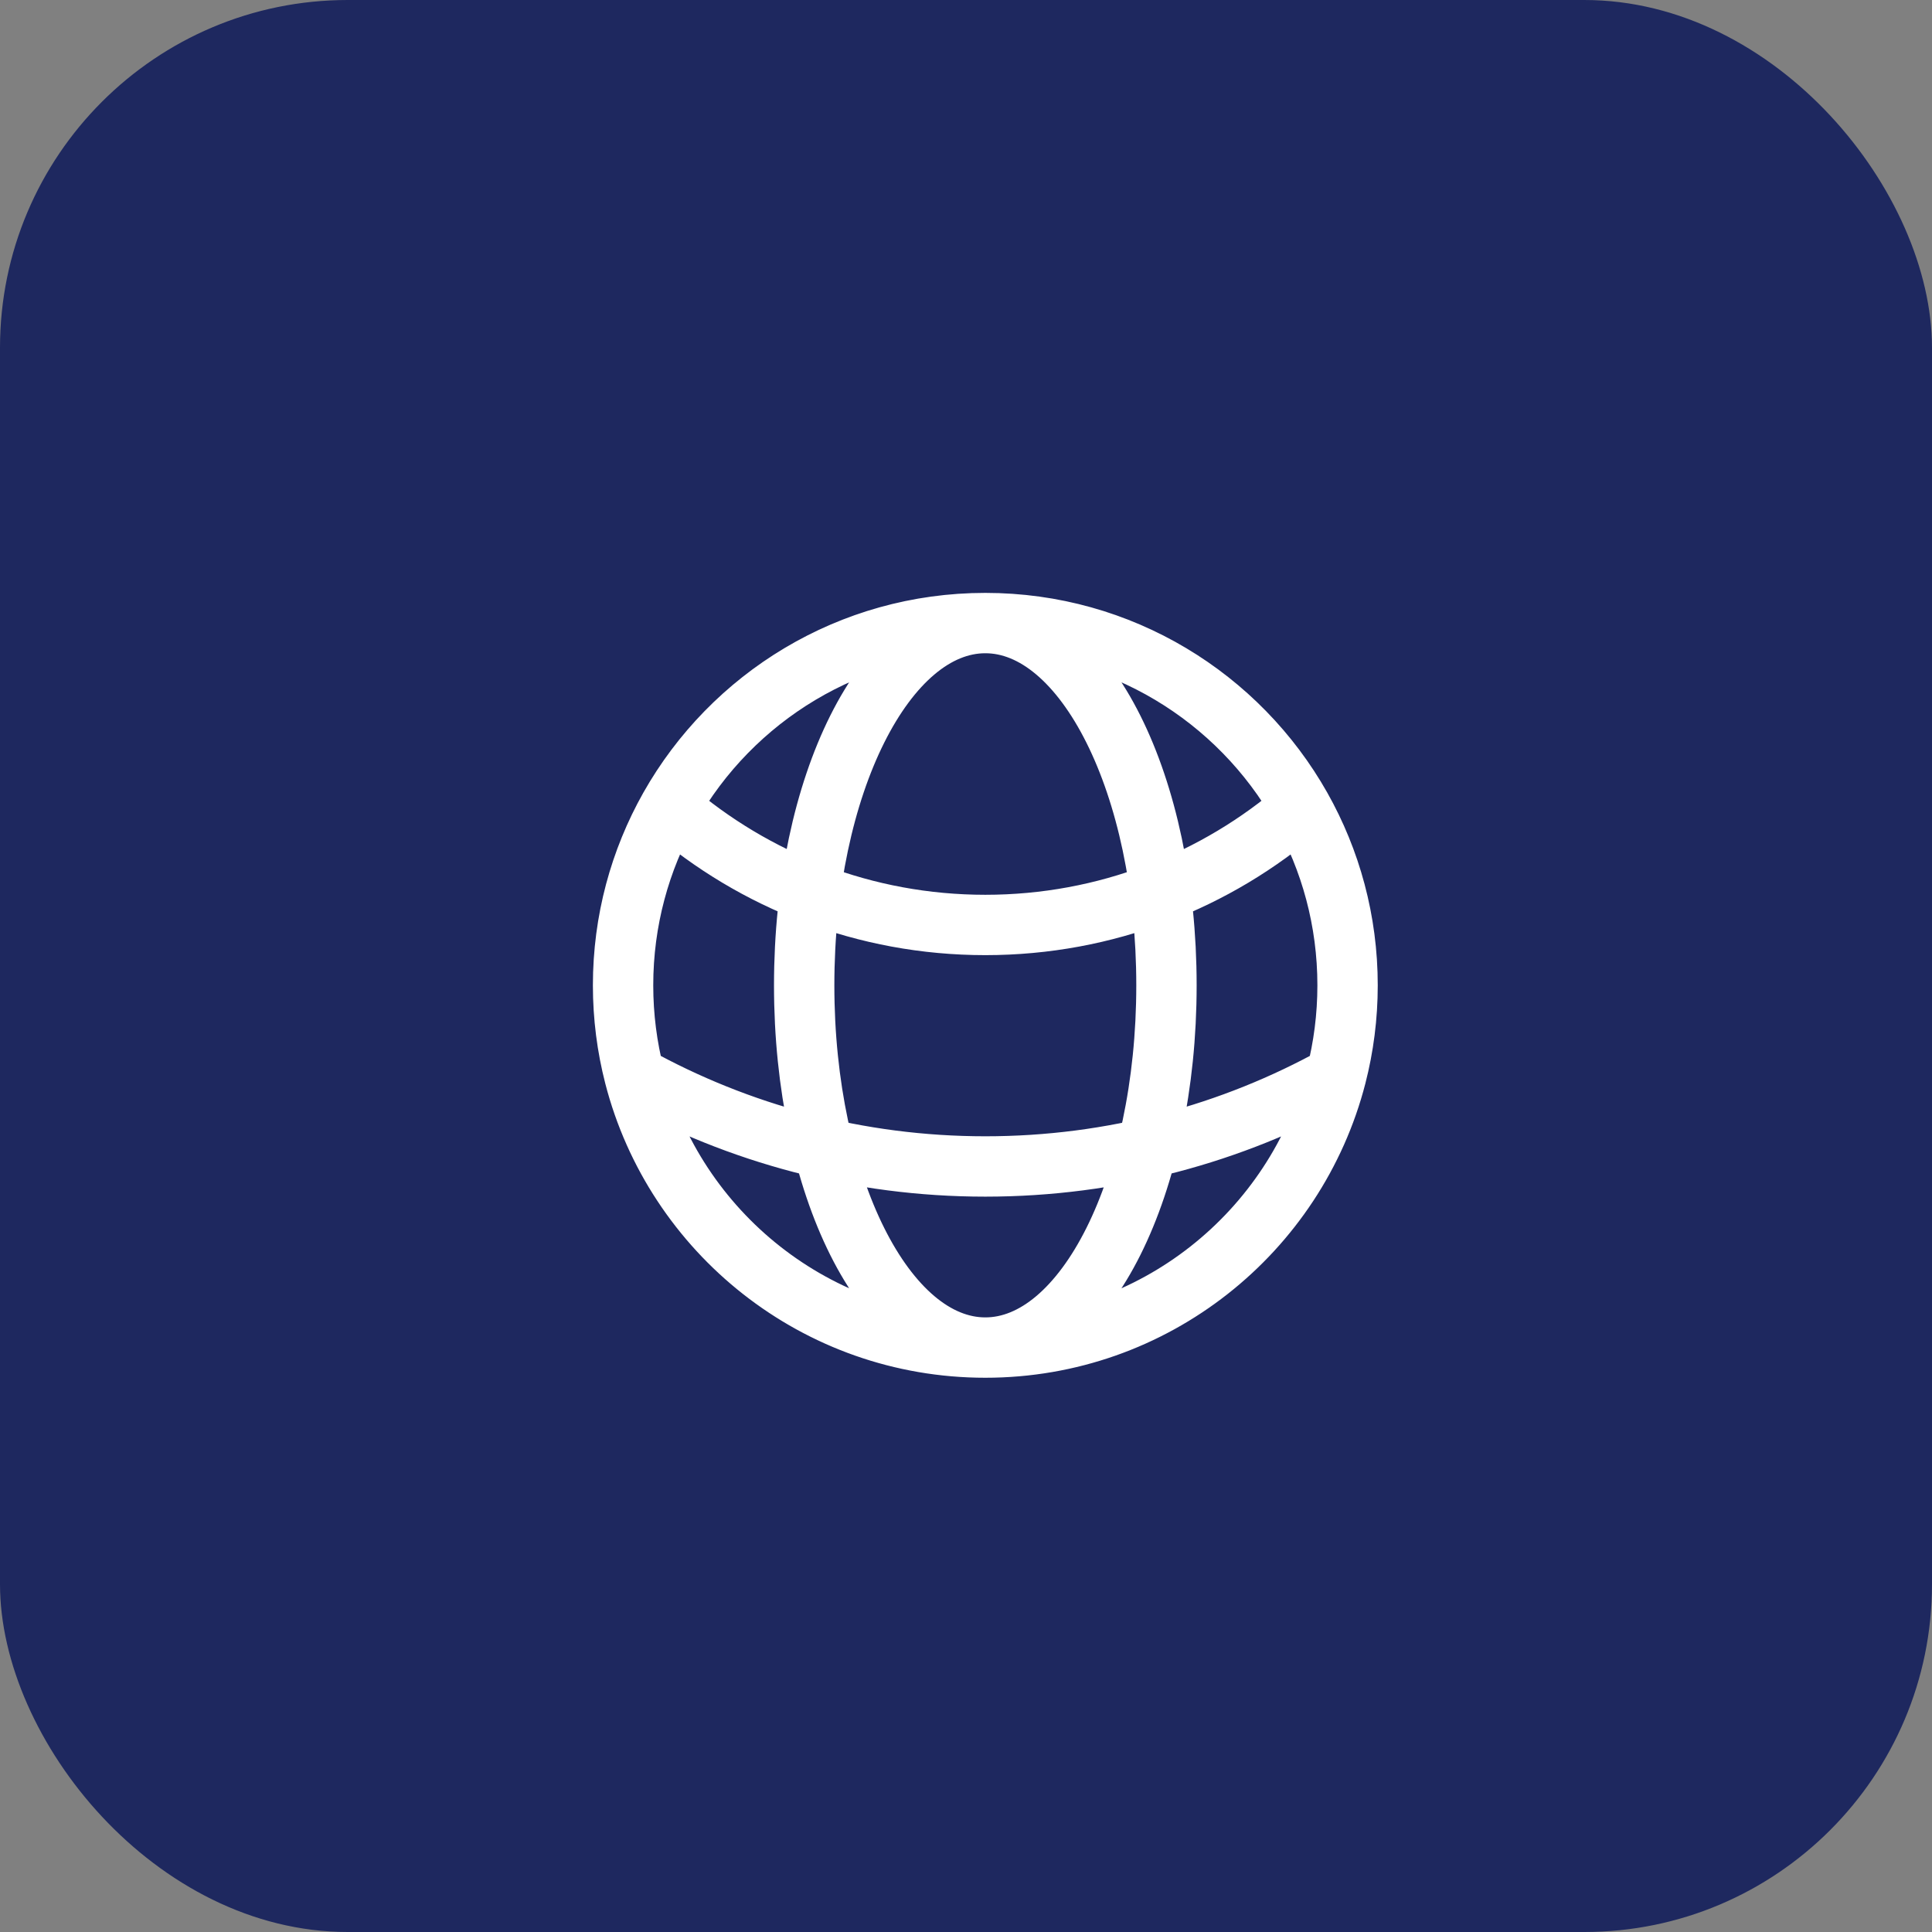
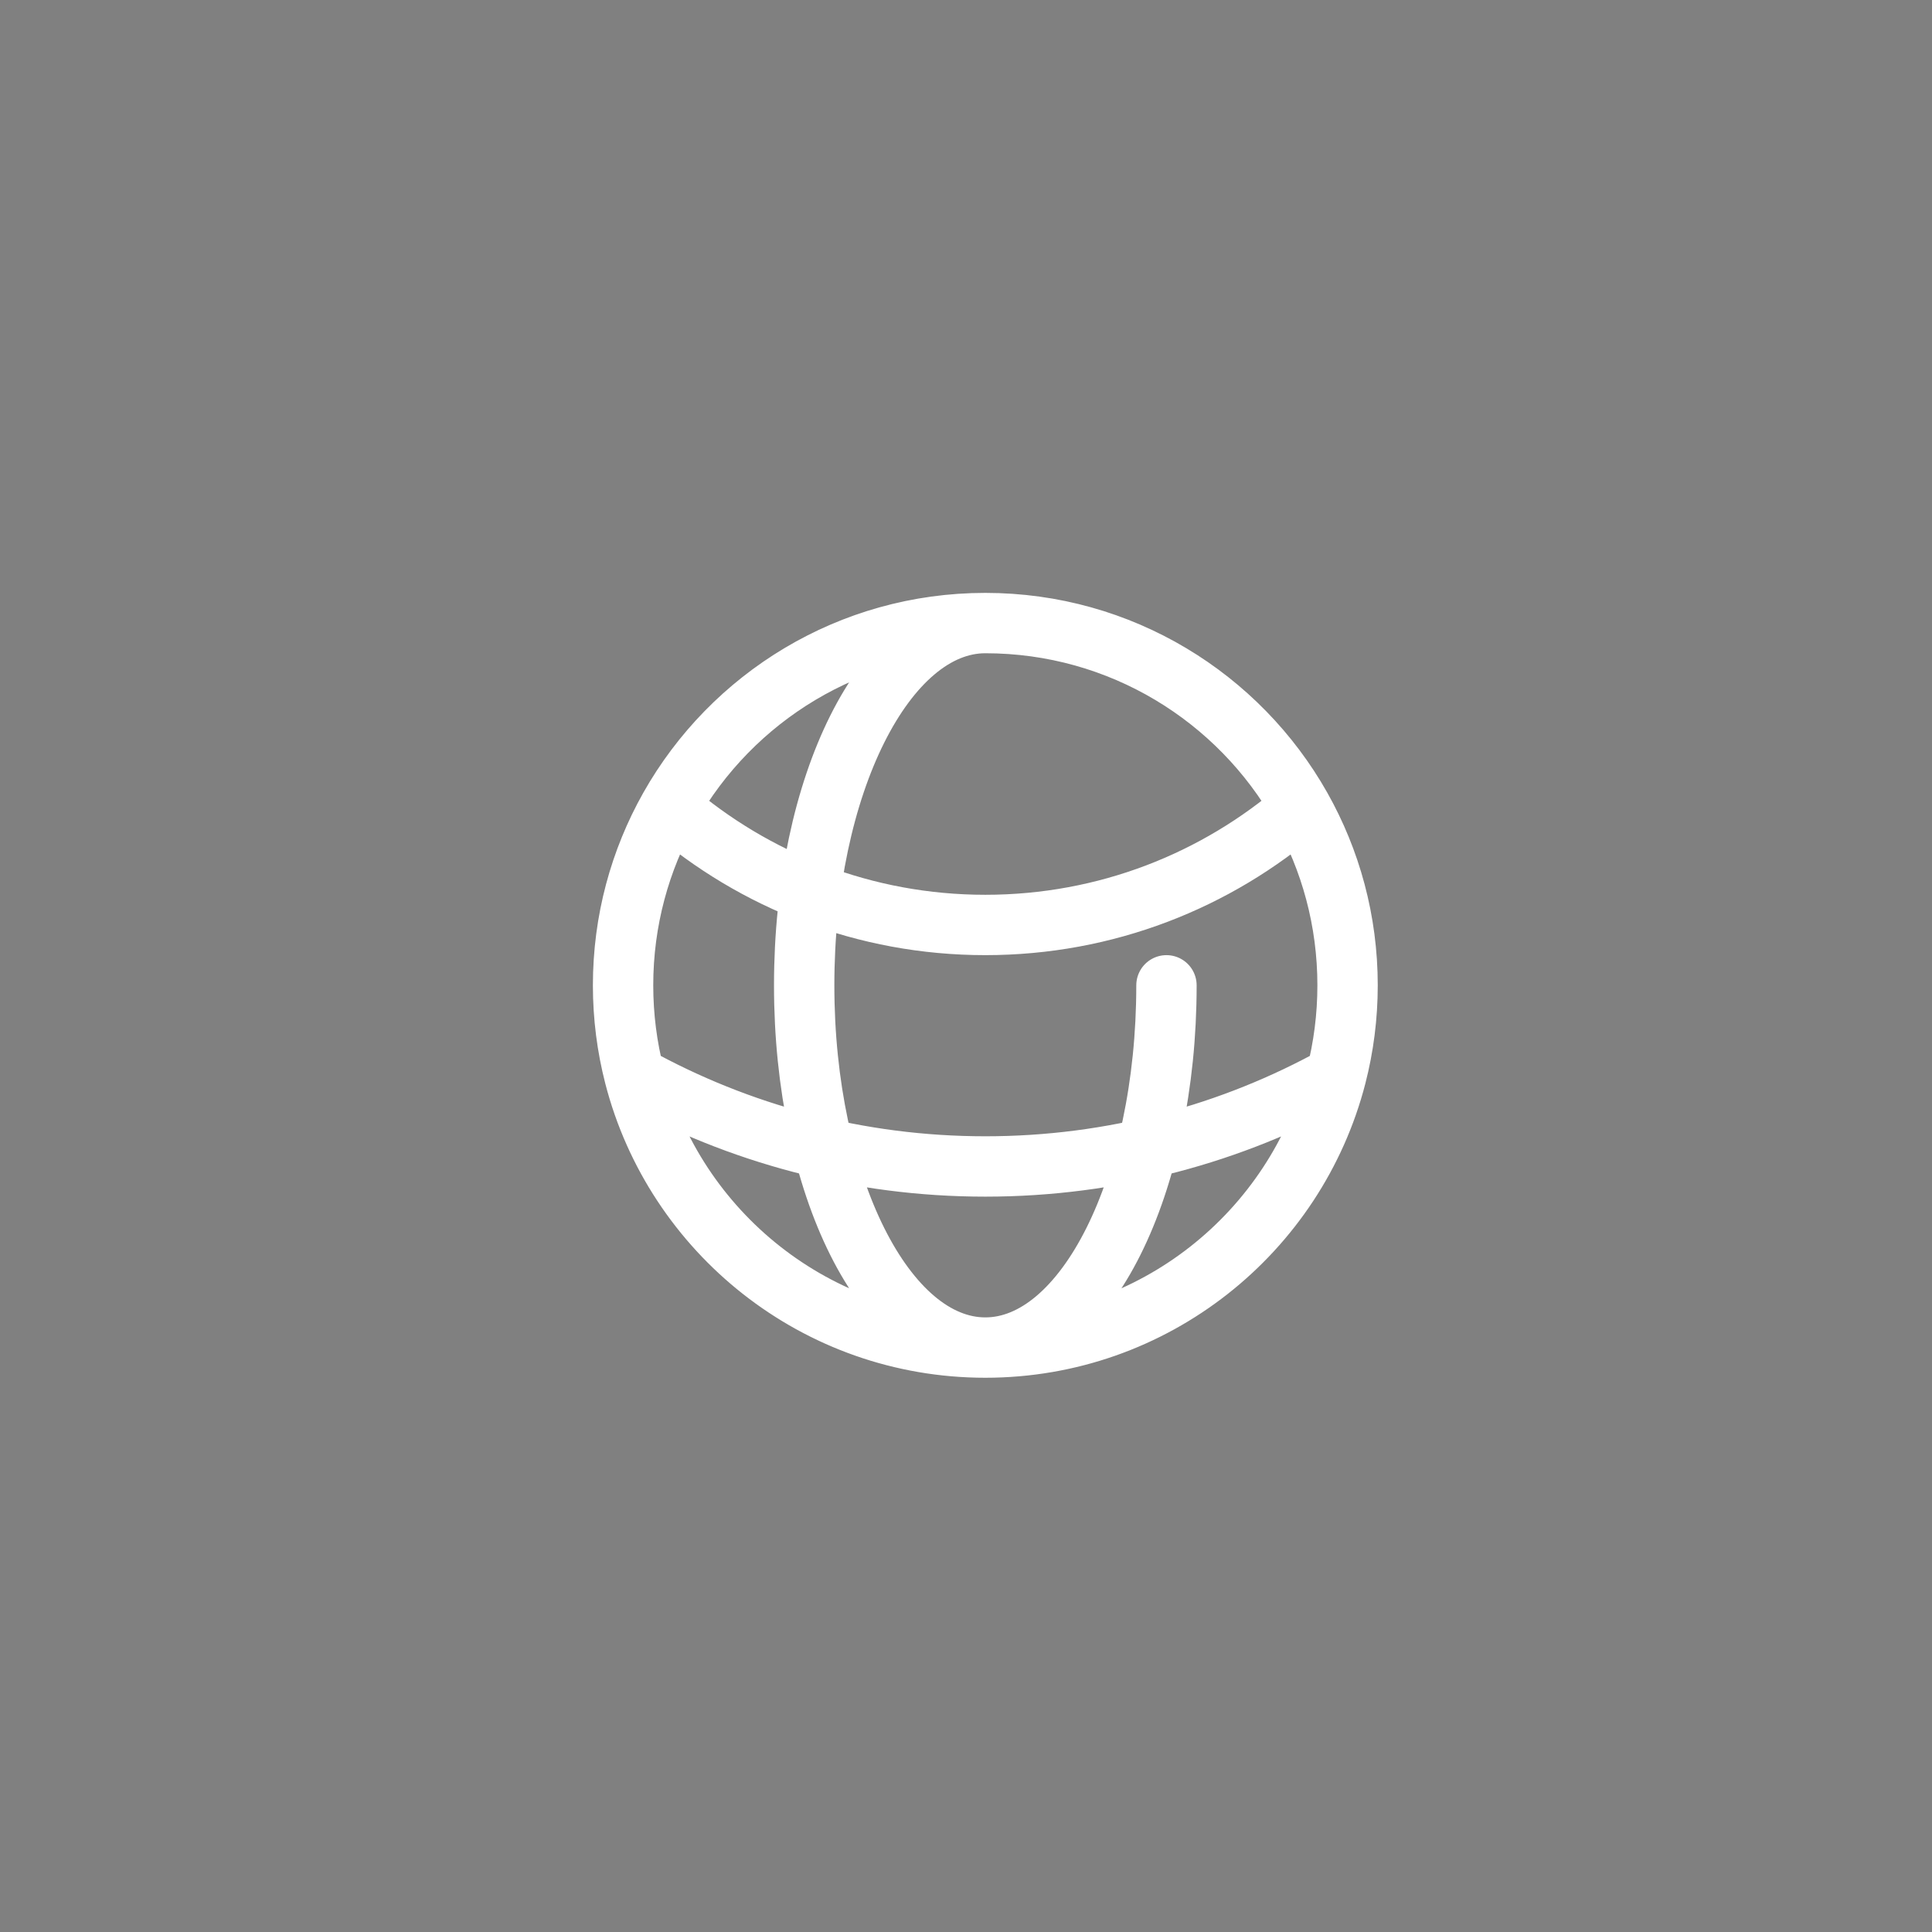
<svg xmlns="http://www.w3.org/2000/svg" width="50" height="50" viewBox="0 0 50 50" fill="none">
  <rect x="0" y="0" width="50" height="50" fill="#808080" stroke="none" />
-   <rect width="50" height="50" rx="9" fill="#1E285F" />
-   <path d="M25.5 34.875C29.867 34.875 33.537 31.889 34.579 27.847M25.5 34.875C21.133 34.875 17.463 31.889 16.421 27.847M25.5 34.875C28.089 34.875 30.188 30.678 30.188 25.5C30.188 20.322 28.089 16.125 25.5 16.125M25.5 34.875C22.911 34.875 20.812 30.678 20.812 25.5C20.812 20.322 22.911 16.125 25.5 16.125M25.5 16.125C29.005 16.125 32.062 18.049 33.67 20.898M25.5 16.125C21.995 16.125 18.939 18.049 17.33 20.898M33.67 20.898C31.479 22.792 28.623 23.938 25.5 23.938C22.377 23.938 19.521 22.792 17.33 20.898M33.67 20.898C34.437 22.258 34.875 23.828 34.875 25.5C34.875 26.31 34.772 27.097 34.579 27.847M34.579 27.847C31.889 29.338 28.794 30.188 25.5 30.188C22.206 30.188 19.111 29.338 16.421 27.847M16.421 27.847C16.228 27.097 16.125 26.31 16.125 25.5C16.125 23.828 16.563 22.258 17.33 20.898" stroke="white" stroke-width="1.562" stroke-linecap="round" stroke-linejoin="round" />
+   <path d="M25.5 34.875C29.867 34.875 33.537 31.889 34.579 27.847M25.5 34.875C21.133 34.875 17.463 31.889 16.421 27.847M25.5 34.875C28.089 34.875 30.188 30.678 30.188 25.5M25.5 34.875C22.911 34.875 20.812 30.678 20.812 25.5C20.812 20.322 22.911 16.125 25.5 16.125M25.5 16.125C29.005 16.125 32.062 18.049 33.67 20.898M25.5 16.125C21.995 16.125 18.939 18.049 17.33 20.898M33.67 20.898C31.479 22.792 28.623 23.938 25.5 23.938C22.377 23.938 19.521 22.792 17.33 20.898M33.67 20.898C34.437 22.258 34.875 23.828 34.875 25.5C34.875 26.31 34.772 27.097 34.579 27.847M34.579 27.847C31.889 29.338 28.794 30.188 25.5 30.188C22.206 30.188 19.111 29.338 16.421 27.847M16.421 27.847C16.228 27.097 16.125 26.31 16.125 25.5C16.125 23.828 16.563 22.258 17.33 20.898" stroke="white" stroke-width="1.562" stroke-linecap="round" stroke-linejoin="round" />
</svg>